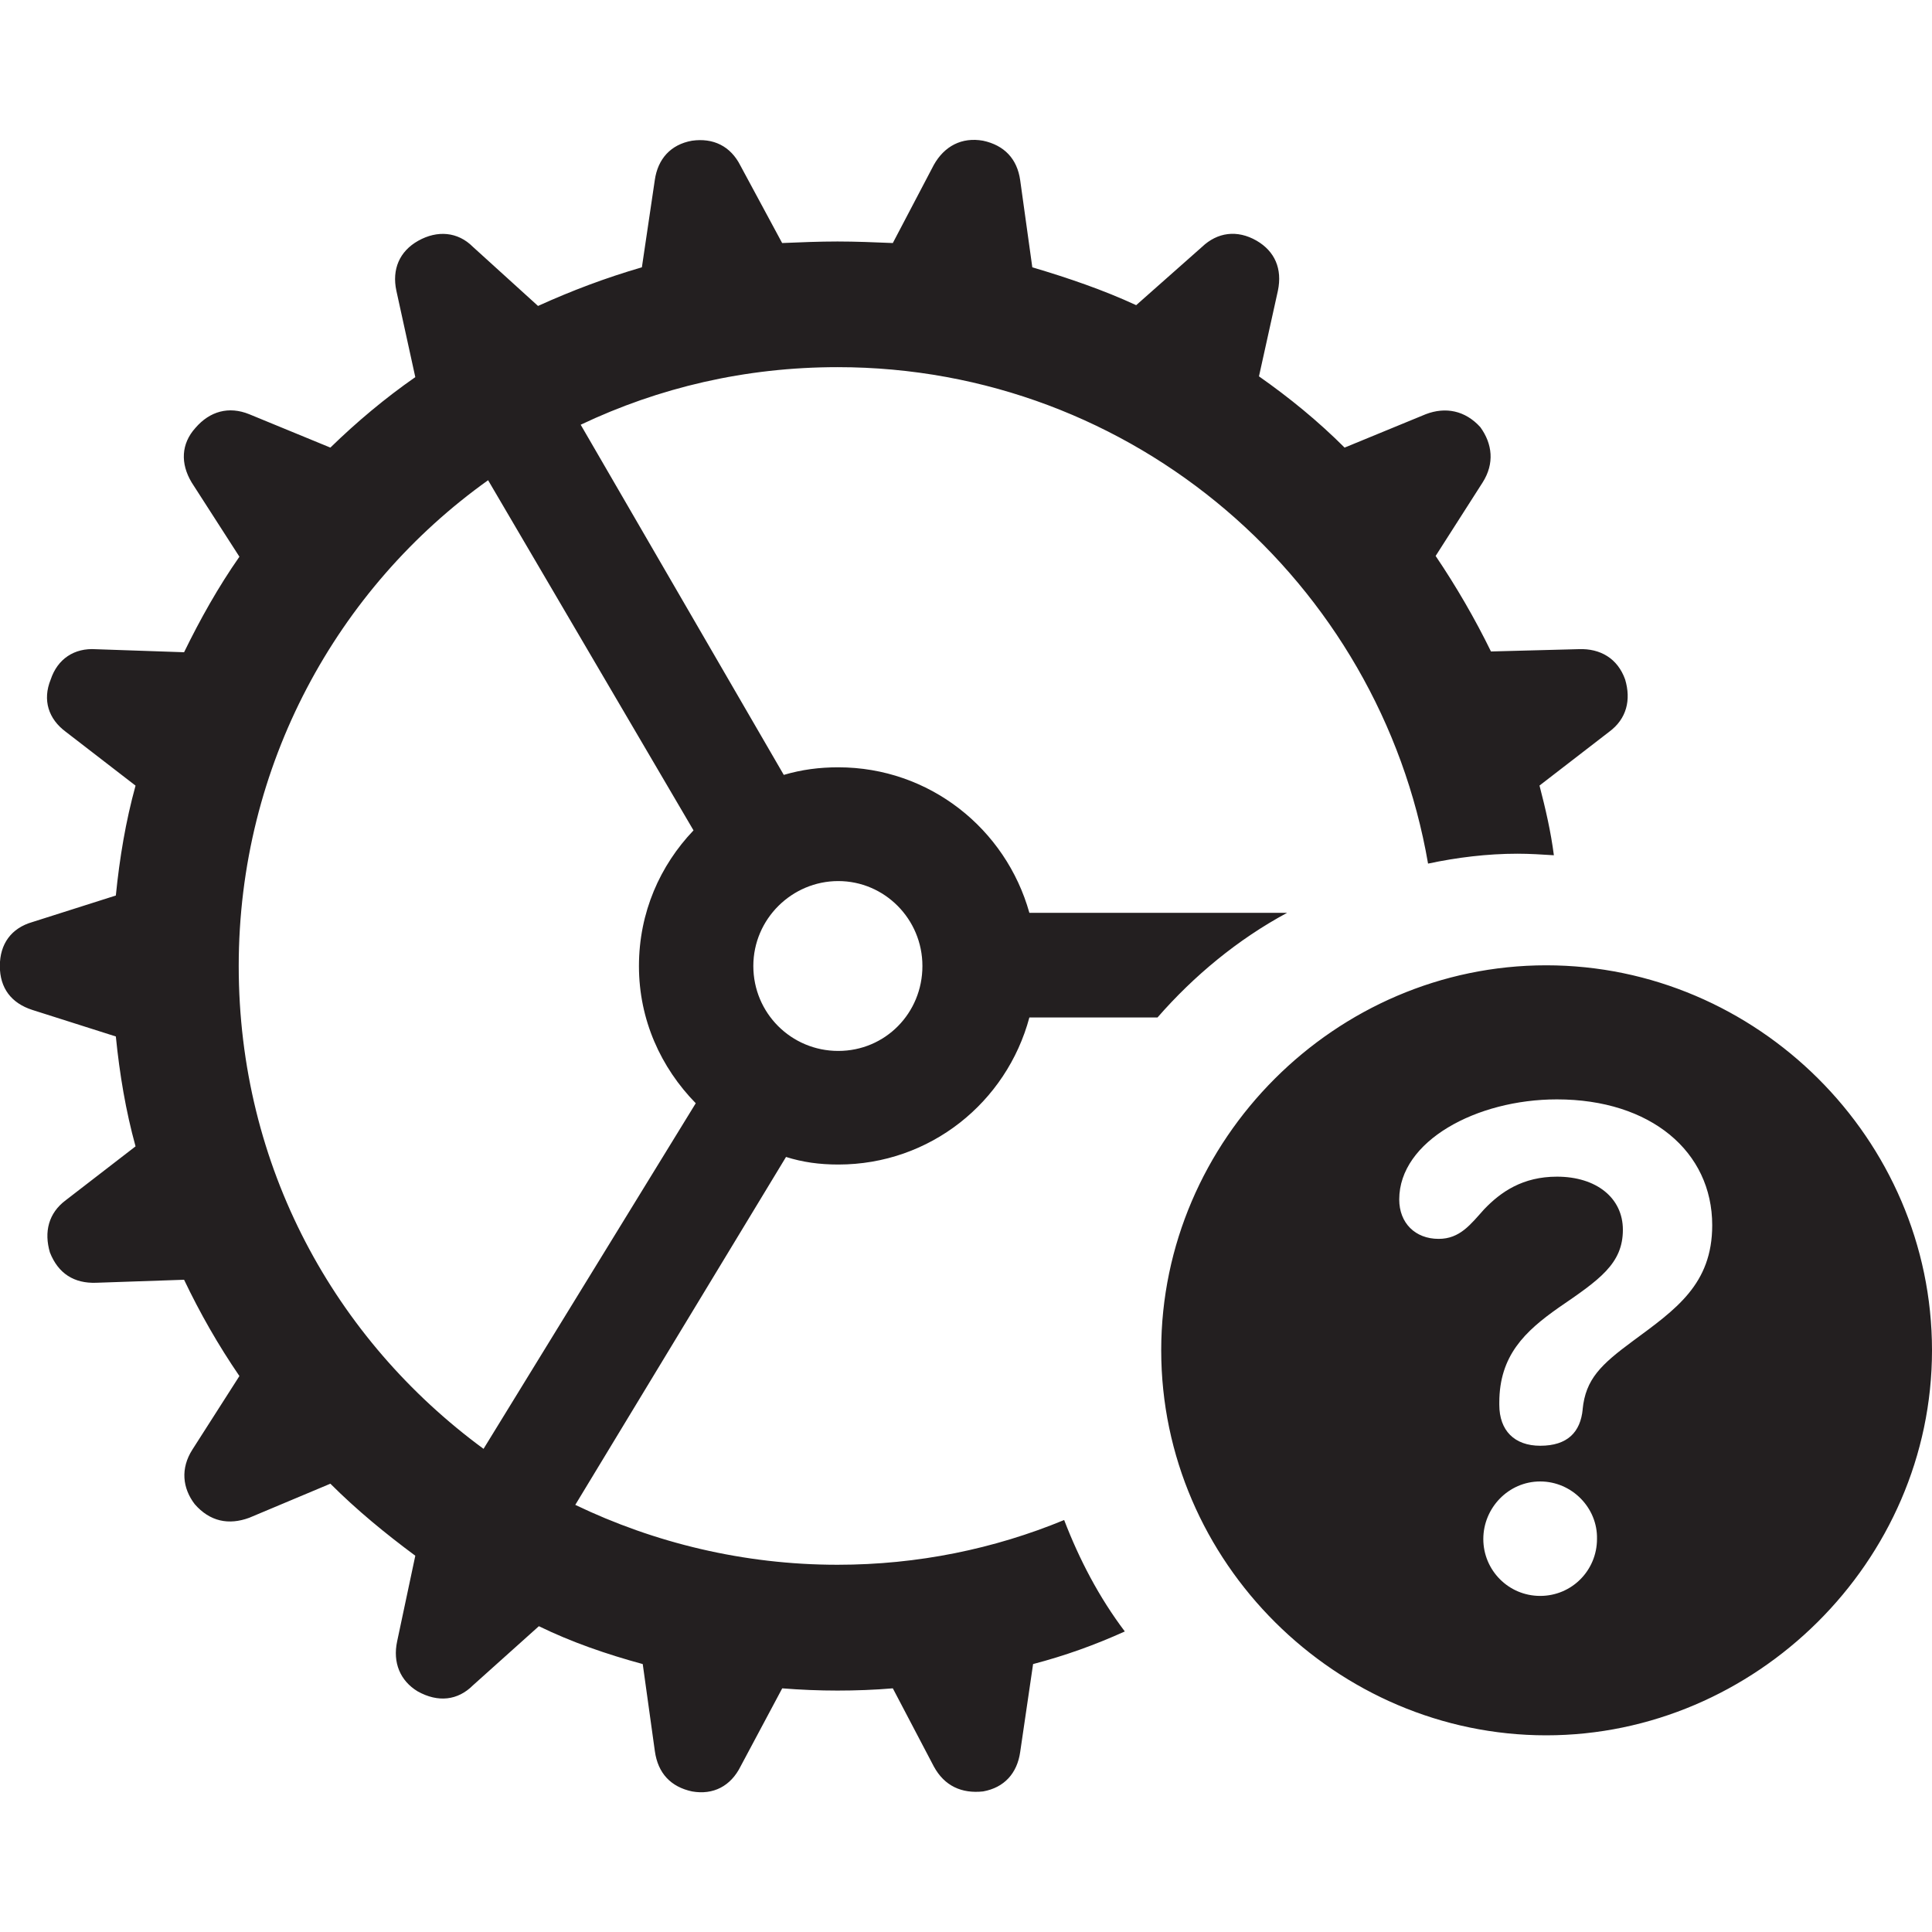
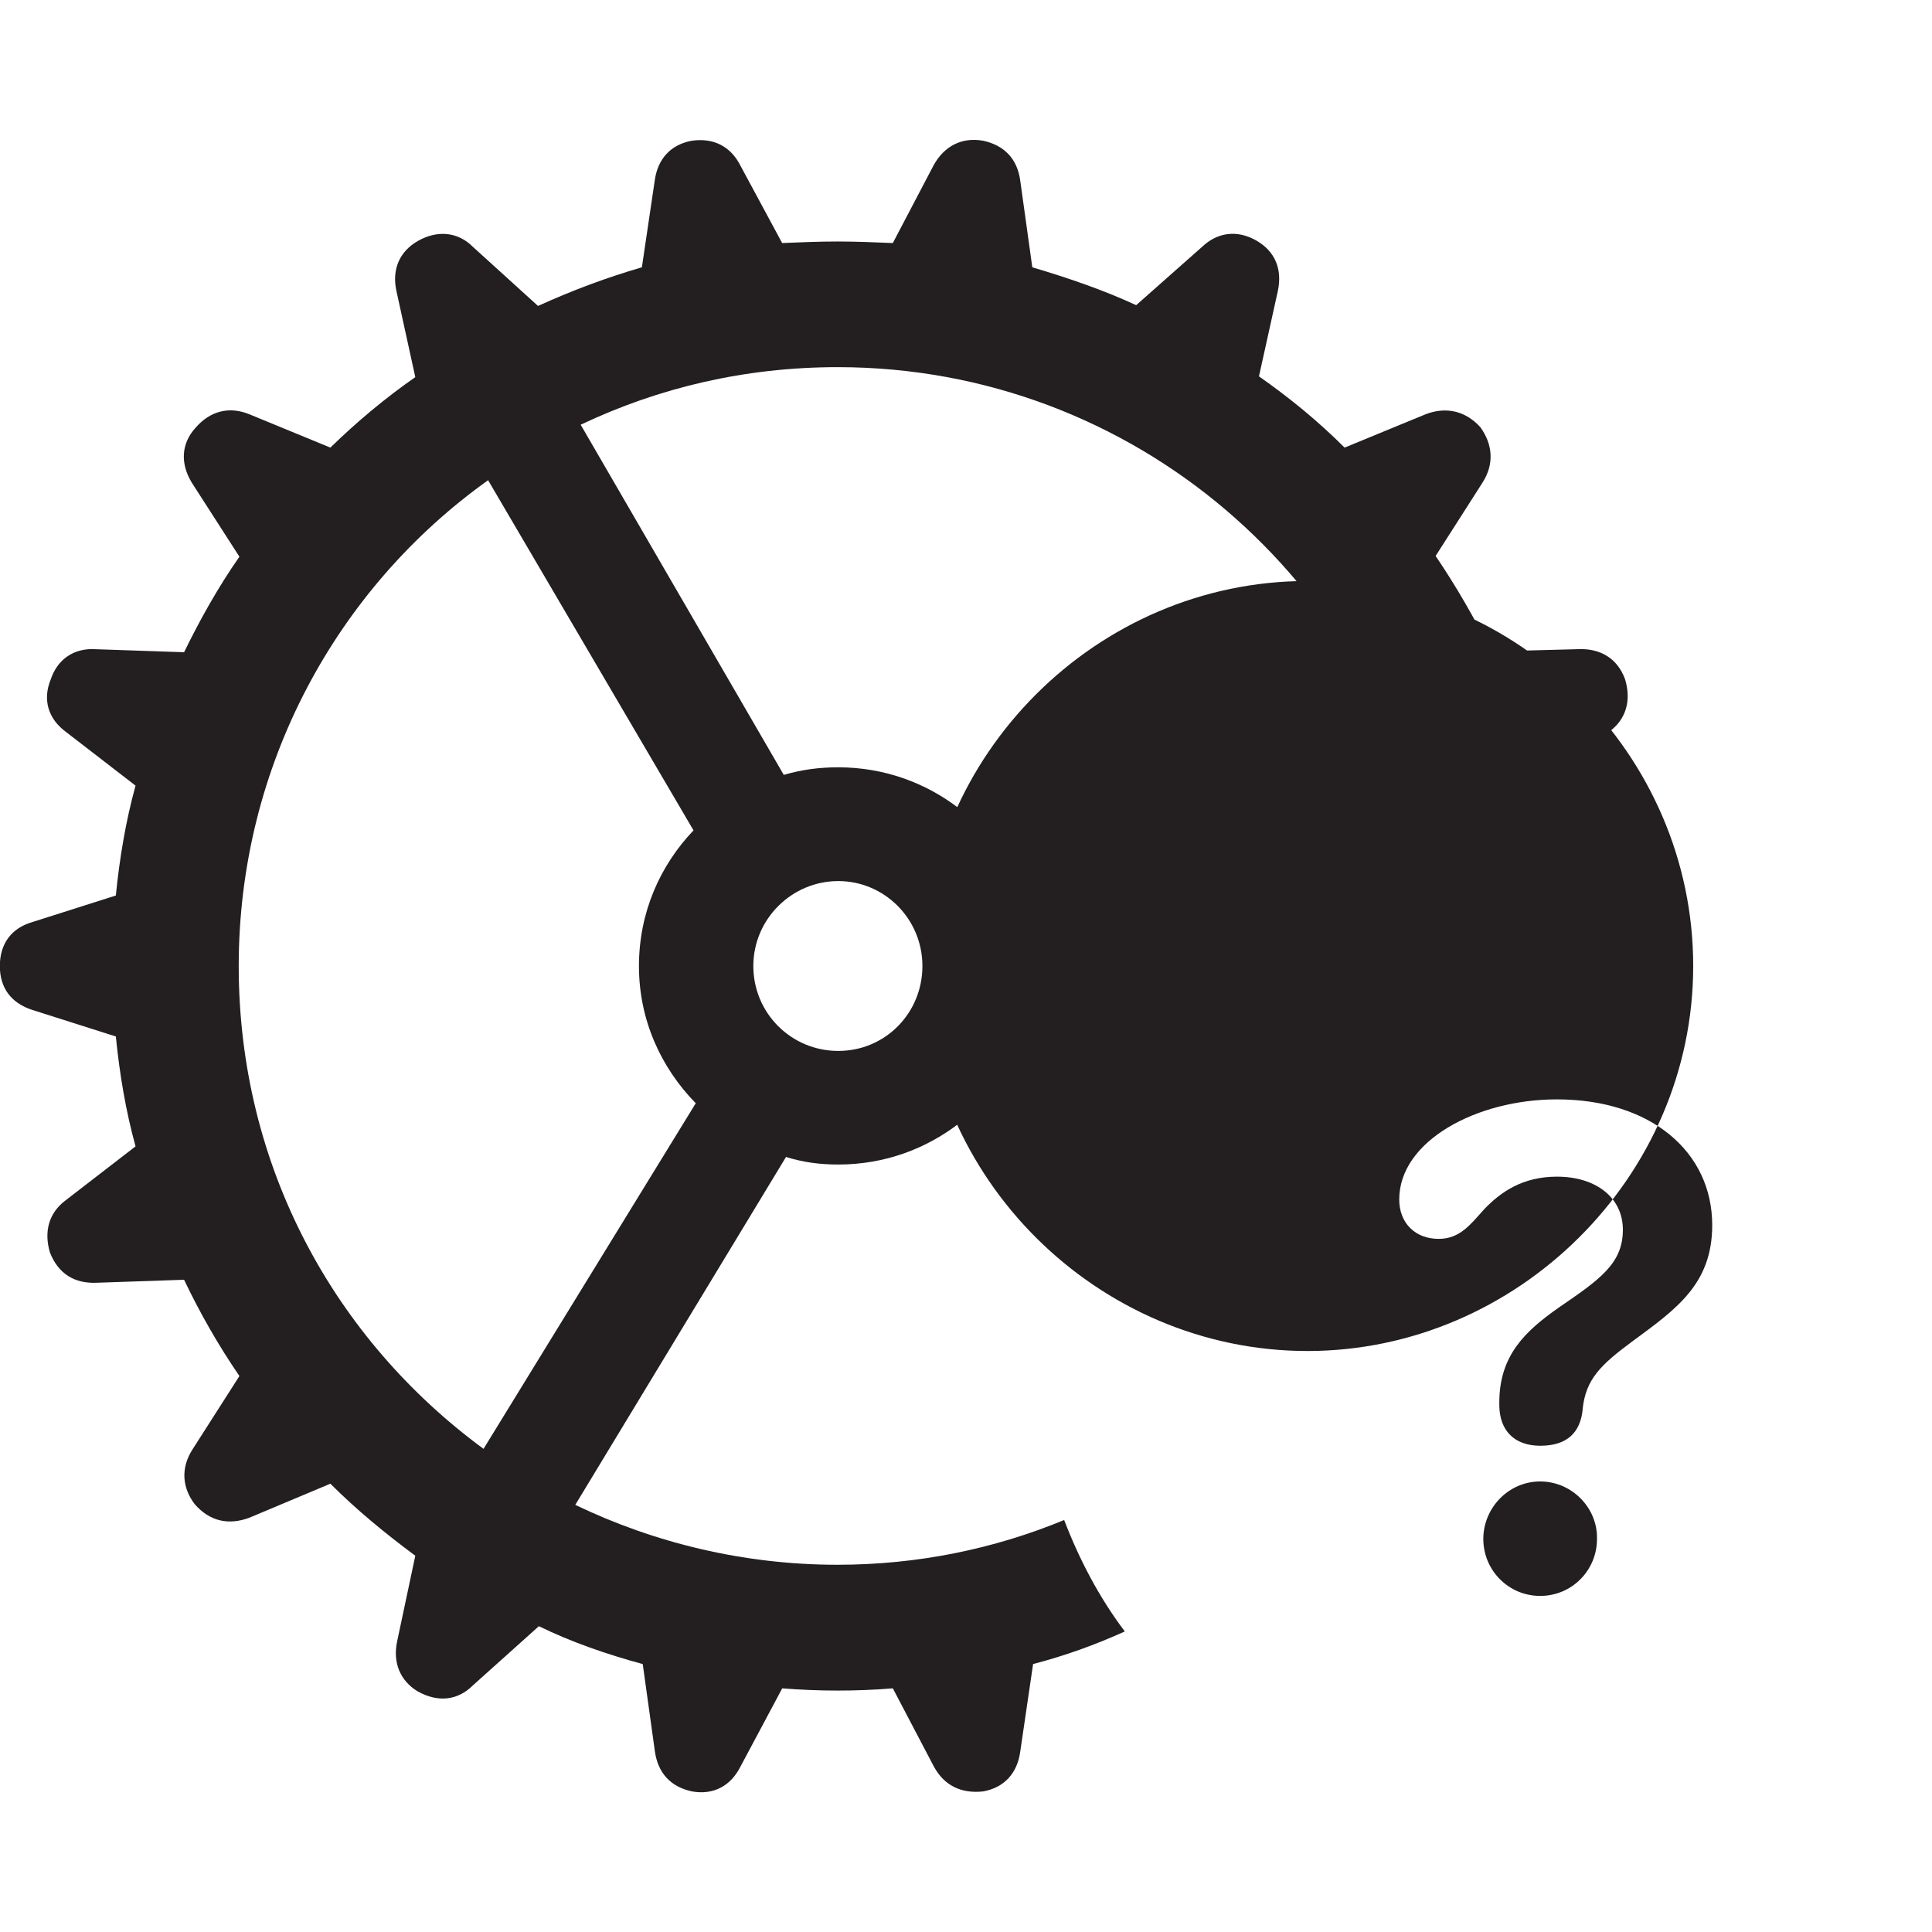
<svg xmlns="http://www.w3.org/2000/svg" id="Layer_1" data-name="Layer 1" viewBox="0 0 250 250">
  <defs>
    <style>
      .cls-1 {
        fill: #231f20;
      }
    </style>
  </defs>
-   <path class="cls-1" d="M101.22,218.47l-5.39,10.1c-1.27,2.55-3.53,3.73-6.28,3.24-2.75-.59-4.41-2.35-4.81-5.2l-1.57-11.28c-4.71-1.28-9.22-2.84-13.44-4.9l-8.53,7.65c-1.96,1.96-4.51,2.26-7.16.78-2.26-1.37-3.24-3.73-2.65-6.47l2.35-11.08c-3.83-2.84-7.55-5.88-10.99-9.32l-10.5,4.41c-2.65.98-5.1.49-7.06-1.77-1.57-2.06-1.86-4.61-.29-7.06l6.08-9.51c-2.75-4.02-5.1-8.14-7.16-12.46l-11.38.39c-2.84.1-4.9-1.18-5.98-3.92-.78-2.65-.19-5.1,2.06-6.77l9.02-6.96c-1.27-4.61-2.06-9.32-2.55-14.22l-10.79-3.43c-2.75-.88-4.22-2.84-4.22-5.69s1.47-4.9,4.22-5.69l10.79-3.43c.49-4.9,1.28-9.61,2.55-14.22l-9.02-6.96c-2.26-1.67-3.04-4.12-1.96-6.77.88-2.65,3.04-4.12,5.88-3.92l11.38.39c2.06-4.22,4.41-8.43,7.16-12.36l-6.18-9.61c-1.47-2.45-1.37-5,.49-7.06,1.86-2.16,4.32-2.84,6.96-1.77l10.5,4.32c3.43-3.34,7.06-6.38,10.99-9.12l-2.45-11.18c-.59-2.75.39-5.1,2.84-6.47,2.45-1.37,5.1-1.18,7.06.79l8.43,7.65c4.32-1.96,8.73-3.63,13.44-5l1.67-11.28c.39-2.75,2.06-4.61,4.81-5.1,2.75-.39,5,.69,6.28,3.24l5.39,10c2.35-.1,4.81-.2,7.16-.2s4.81.1,7.16.2l5.3-10.1c1.37-2.45,3.63-3.63,6.38-3.14,2.75.59,4.41,2.35,4.8,5.1l1.57,11.28c4.61,1.37,9.22,2.94,13.44,4.9l8.53-7.55c1.96-1.86,4.51-2.26,7.06-.79,2.35,1.37,3.34,3.63,2.75,6.47l-2.45,11.08c3.92,2.75,7.65,5.79,11.08,9.22l10.5-4.32c2.55-.98,5.1-.49,7.06,1.67,1.57,2.16,1.86,4.71.3,7.16l-6.08,9.51c2.65,3.92,5.1,8.14,7.16,12.36l11.38-.3c2.75-.1,5,1.18,5.98,3.92.79,2.65.2,5.1-2.06,6.77l-9.02,6.96c.79,3.04,1.47,5.98,1.86,9.02-1.57-.1-3.14-.2-4.71-.2-3.92,0-7.85.49-11.57,1.28-6.28-36.39-38.05-64.24-76.4-64.24-11.97,0-23.14,2.65-33.25,7.45l26.28,45.31c2.35-.69,4.61-.98,7.06-.98,11.77,0,21.67,7.94,24.72,18.83h33.35c-6.37,3.43-12.06,8.14-16.77,13.54h-16.58c-2.94,10.98-12.85,19.03-24.72,19.03-2.45,0-4.61-.3-6.77-.98l-27.27,45.02c10.2,4.9,21.77,7.75,33.93,7.75,10.4,0,20.3-2.06,29.33-5.79,1.96,5.1,4.51,10,7.85,14.42-3.92,1.77-7.75,3.14-11.87,4.22l-1.67,11.38c-.39,2.75-2.06,4.61-4.8,5.1-2.75.3-5-.69-6.38-3.24l-5.3-10.1c-2.35.2-4.81.29-7.16.29s-4.81-.1-7.16-.29ZM62.57,187.48l27.46-44.72c-4.51-4.61-7.35-10.79-7.35-17.75s2.75-13.04,7.06-17.56l-26.58-45.31c-19.52,13.93-32.27,36.88-32.27,62.87s12.46,48.35,31.68,62.47ZM119.36,125c0-6.08-4.9-10.99-10.89-10.99s-10.99,4.9-10.99,10.99,4.9,10.99,10.99,10.99,10.89-4.9,10.89-10.99ZM150.26,174.73c0-27.27,22.56-49.82,49.82-49.82s49.92,22.46,49.92,49.82-22.85,49.82-49.92,49.82-49.82-22.36-49.82-49.82ZM204.79,182.38c.39-3.92,2.36-5.79,6.47-8.83,5.59-4.12,10.3-7.36,10.3-15.01,0-9.51-7.94-16.28-20.1-16.28-10.4,0-20.4,5.39-20.4,12.95,0,3.04,2.06,5.1,5.1,5.1,2.75,0,4.12-1.86,5.89-3.83,2.16-2.26,5-4.22,9.42-4.22,5.1,0,8.53,2.75,8.53,6.87,0,4.41-3.04,6.47-8.34,10.1-4.32,3.04-7.65,6.18-7.65,12.26v.29c0,3.34,1.96,5.3,5.3,5.3,3.53,0,5.2-1.77,5.49-4.71ZM206.65,199.15c.1-4.02-3.24-7.45-7.35-7.45s-7.36,3.43-7.36,7.45,3.24,7.36,7.36,7.36,7.35-3.33,7.35-7.36Z" />
+   <path class="cls-1" d="M101.22,218.47l-5.39,10.1c-1.27,2.55-3.53,3.73-6.28,3.24-2.75-.59-4.41-2.35-4.81-5.2l-1.57-11.28c-4.71-1.28-9.22-2.84-13.44-4.9l-8.53,7.65c-1.96,1.96-4.51,2.26-7.16.78-2.26-1.37-3.24-3.73-2.65-6.47l2.35-11.08c-3.83-2.84-7.55-5.88-10.99-9.32l-10.5,4.41c-2.65.98-5.1.49-7.06-1.77-1.57-2.06-1.86-4.61-.29-7.06l6.08-9.51c-2.75-4.02-5.1-8.14-7.16-12.46l-11.38.39c-2.84.1-4.9-1.18-5.98-3.92-.78-2.65-.19-5.1,2.06-6.77l9.02-6.96c-1.27-4.61-2.06-9.32-2.55-14.22l-10.79-3.43c-2.75-.88-4.22-2.84-4.22-5.69s1.47-4.9,4.22-5.69l10.79-3.43c.49-4.9,1.28-9.61,2.55-14.22l-9.02-6.96c-2.26-1.67-3.04-4.12-1.96-6.77.88-2.65,3.04-4.12,5.88-3.92l11.38.39c2.06-4.22,4.41-8.43,7.16-12.36l-6.18-9.61c-1.47-2.45-1.37-5,.49-7.06,1.86-2.16,4.32-2.84,6.96-1.77l10.5,4.32c3.43-3.34,7.06-6.38,10.99-9.12l-2.45-11.18c-.59-2.75.39-5.1,2.84-6.47,2.45-1.37,5.1-1.18,7.06.79l8.43,7.65c4.32-1.96,8.73-3.63,13.44-5l1.67-11.28c.39-2.75,2.06-4.61,4.81-5.1,2.75-.39,5,.69,6.28,3.24l5.39,10c2.35-.1,4.81-.2,7.16-.2s4.81.1,7.16.2l5.3-10.1c1.37-2.45,3.63-3.63,6.38-3.14,2.75.59,4.41,2.35,4.8,5.1l1.57,11.28c4.61,1.37,9.22,2.94,13.44,4.9l8.53-7.55c1.96-1.86,4.51-2.26,7.06-.79,2.35,1.37,3.34,3.63,2.75,6.47l-2.45,11.08c3.92,2.75,7.65,5.79,11.08,9.22l10.5-4.32c2.55-.98,5.1-.49,7.06,1.67,1.57,2.16,1.86,4.71.3,7.16l-6.08,9.51c2.65,3.92,5.1,8.14,7.16,12.36l11.38-.3c2.75-.1,5,1.18,5.98,3.92.79,2.65.2,5.1-2.06,6.77l-9.02,6.96c.79,3.04,1.47,5.98,1.86,9.02-1.57-.1-3.14-.2-4.71-.2-3.92,0-7.85.49-11.57,1.28-6.28-36.39-38.05-64.24-76.4-64.24-11.97,0-23.14,2.65-33.25,7.45l26.28,45.31c2.35-.69,4.61-.98,7.06-.98,11.77,0,21.67,7.94,24.72,18.83h33.35c-6.37,3.43-12.06,8.14-16.77,13.54h-16.58c-2.94,10.98-12.85,19.03-24.72,19.03-2.45,0-4.61-.3-6.77-.98l-27.27,45.02c10.2,4.9,21.77,7.75,33.93,7.75,10.4,0,20.3-2.06,29.33-5.79,1.96,5.1,4.51,10,7.85,14.42-3.92,1.77-7.75,3.14-11.87,4.22l-1.67,11.38c-.39,2.75-2.06,4.61-4.8,5.1-2.75.3-5-.69-6.38-3.24l-5.3-10.1c-2.35.2-4.81.29-7.16.29s-4.81-.1-7.16-.29ZM62.57,187.48l27.46-44.72c-4.51-4.61-7.35-10.79-7.35-17.75s2.75-13.04,7.06-17.56l-26.58-45.31c-19.52,13.93-32.27,36.88-32.27,62.87s12.46,48.35,31.68,62.47ZM119.36,125c0-6.08-4.9-10.99-10.89-10.99s-10.99,4.9-10.99,10.99,4.9,10.99,10.99,10.99,10.89-4.9,10.89-10.99Zc0-27.27,22.56-49.82,49.82-49.82s49.92,22.46,49.92,49.82-22.85,49.82-49.92,49.82-49.82-22.36-49.82-49.82ZM204.79,182.38c.39-3.92,2.36-5.79,6.47-8.83,5.59-4.12,10.3-7.36,10.3-15.01,0-9.51-7.94-16.28-20.1-16.28-10.4,0-20.4,5.39-20.4,12.95,0,3.04,2.06,5.1,5.1,5.1,2.75,0,4.12-1.86,5.89-3.83,2.16-2.26,5-4.22,9.42-4.22,5.1,0,8.53,2.75,8.53,6.87,0,4.41-3.04,6.47-8.34,10.1-4.32,3.04-7.65,6.18-7.65,12.26v.29c0,3.34,1.96,5.3,5.3,5.3,3.53,0,5.2-1.77,5.49-4.71ZM206.65,199.15c.1-4.02-3.24-7.45-7.35-7.45s-7.36,3.43-7.36,7.45,3.24,7.36,7.36,7.36,7.35-3.33,7.35-7.36Z" />
</svg>